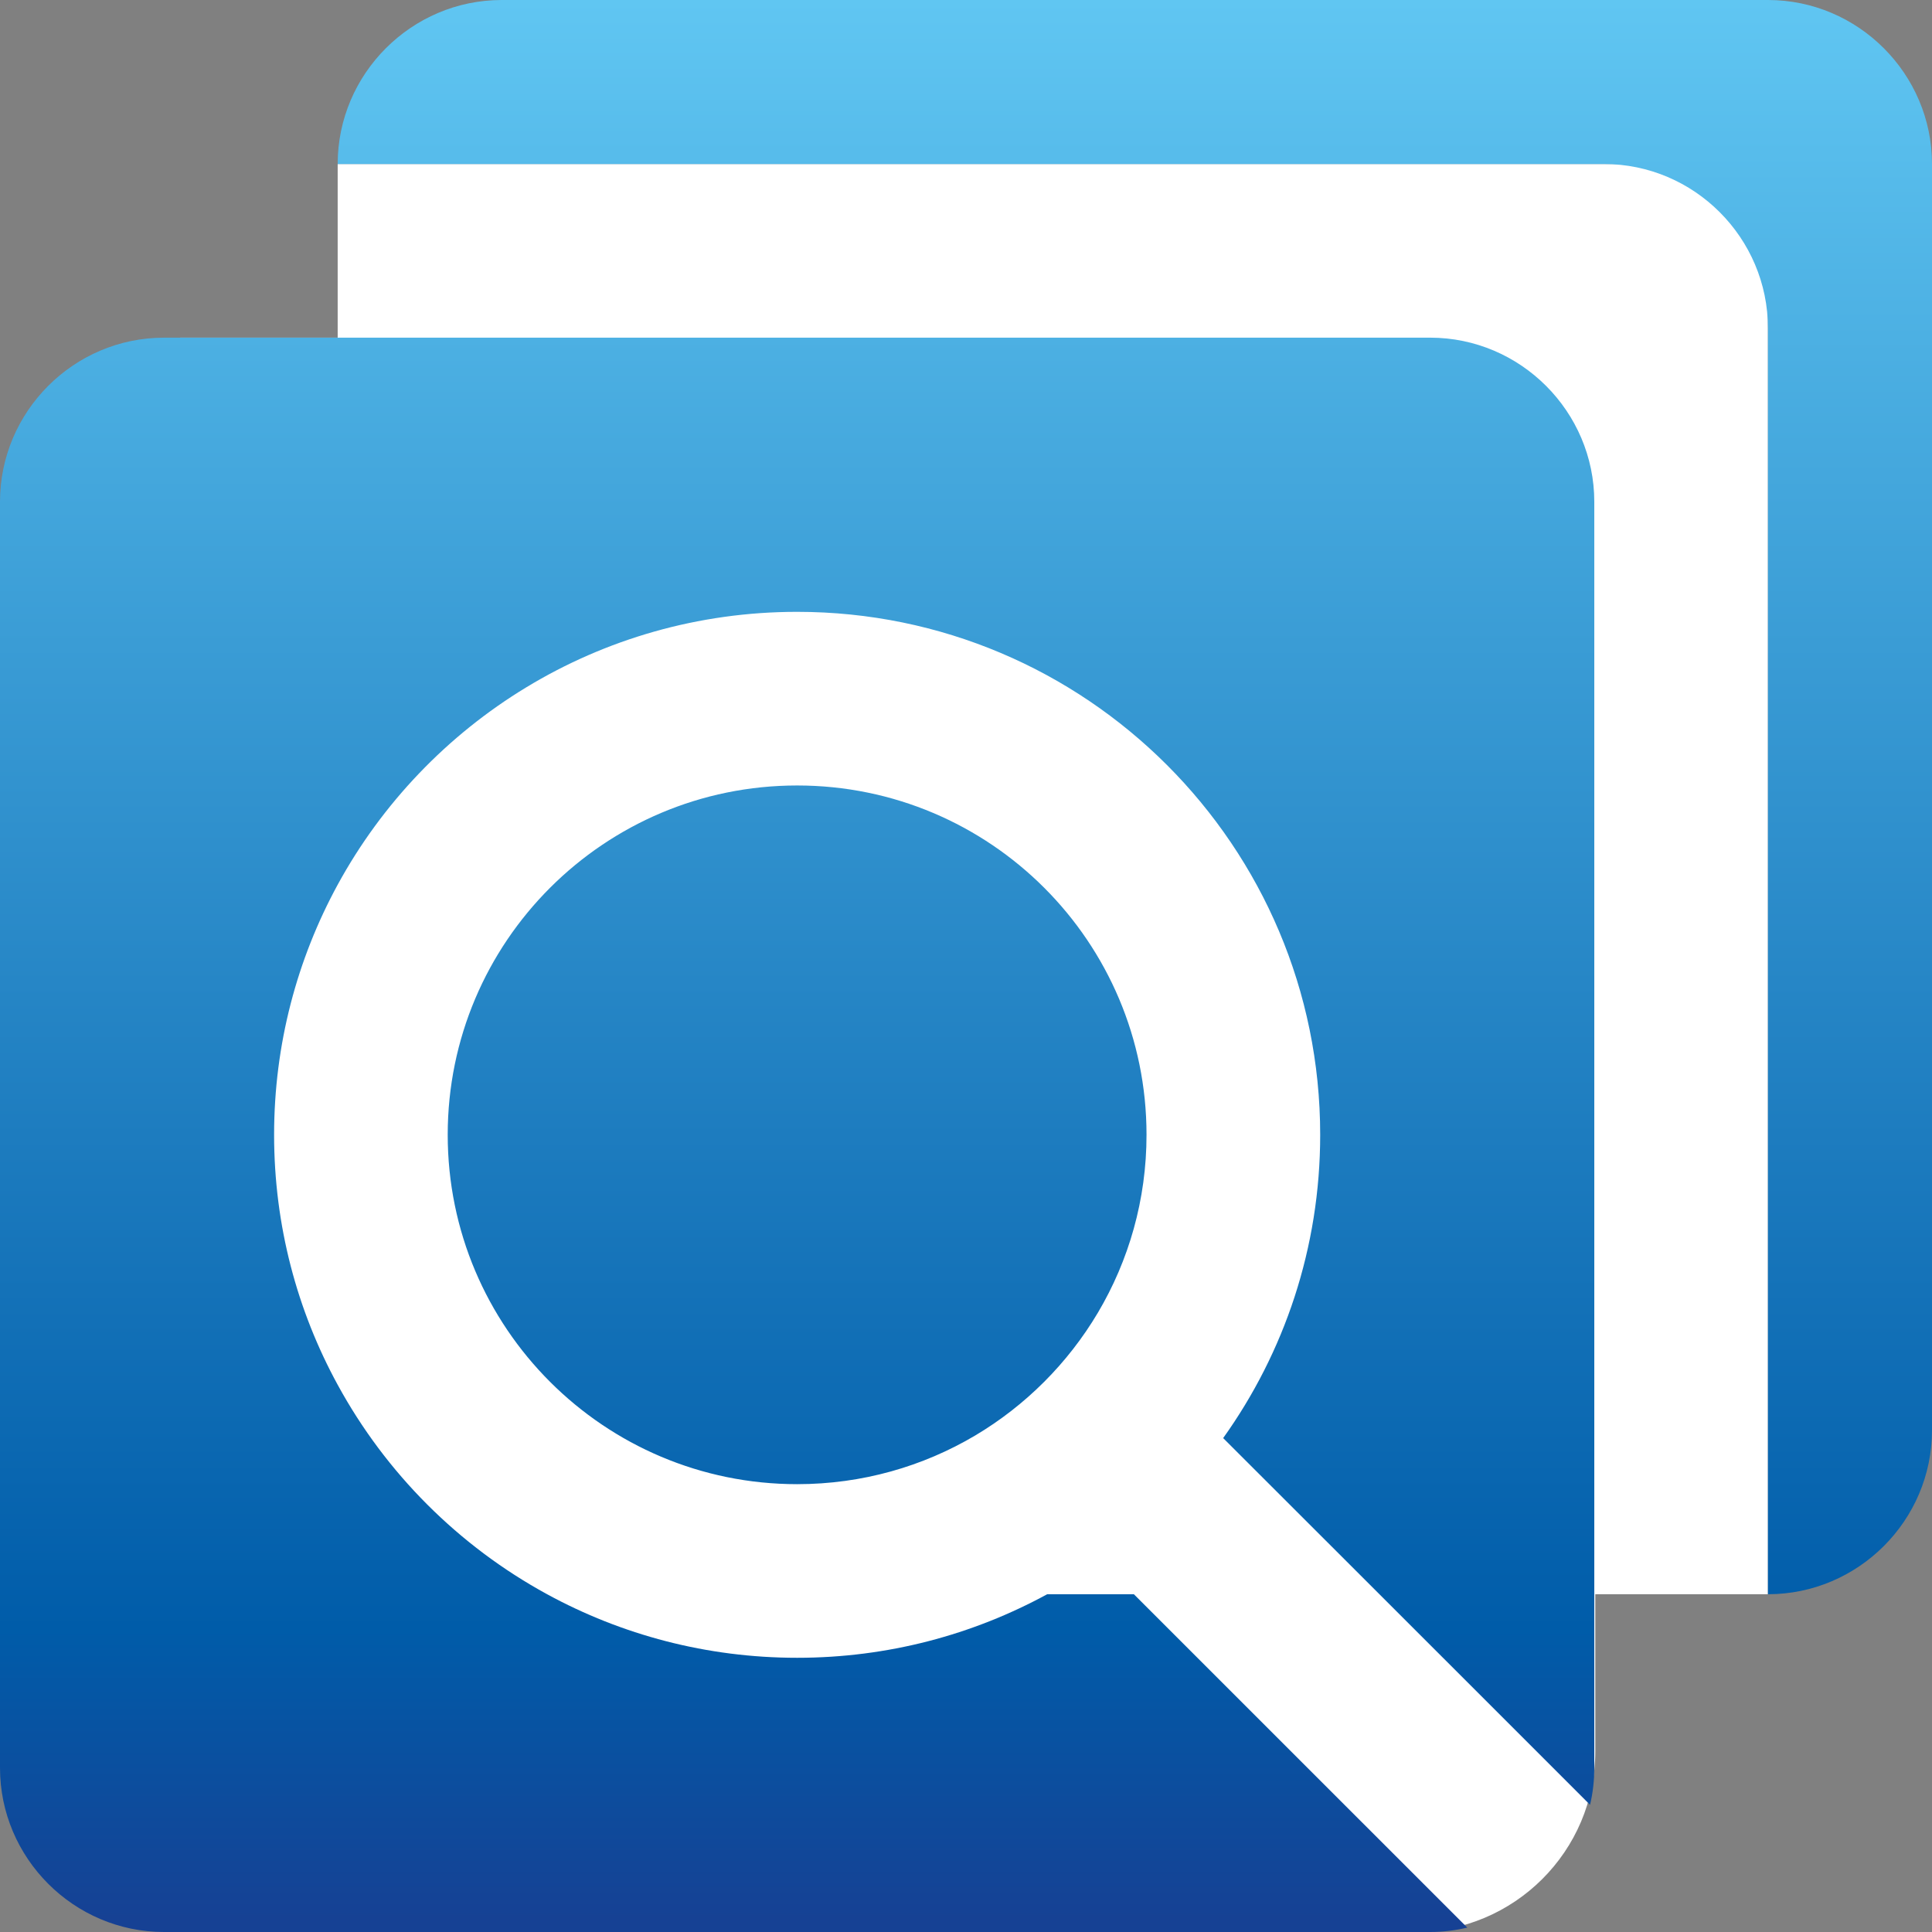
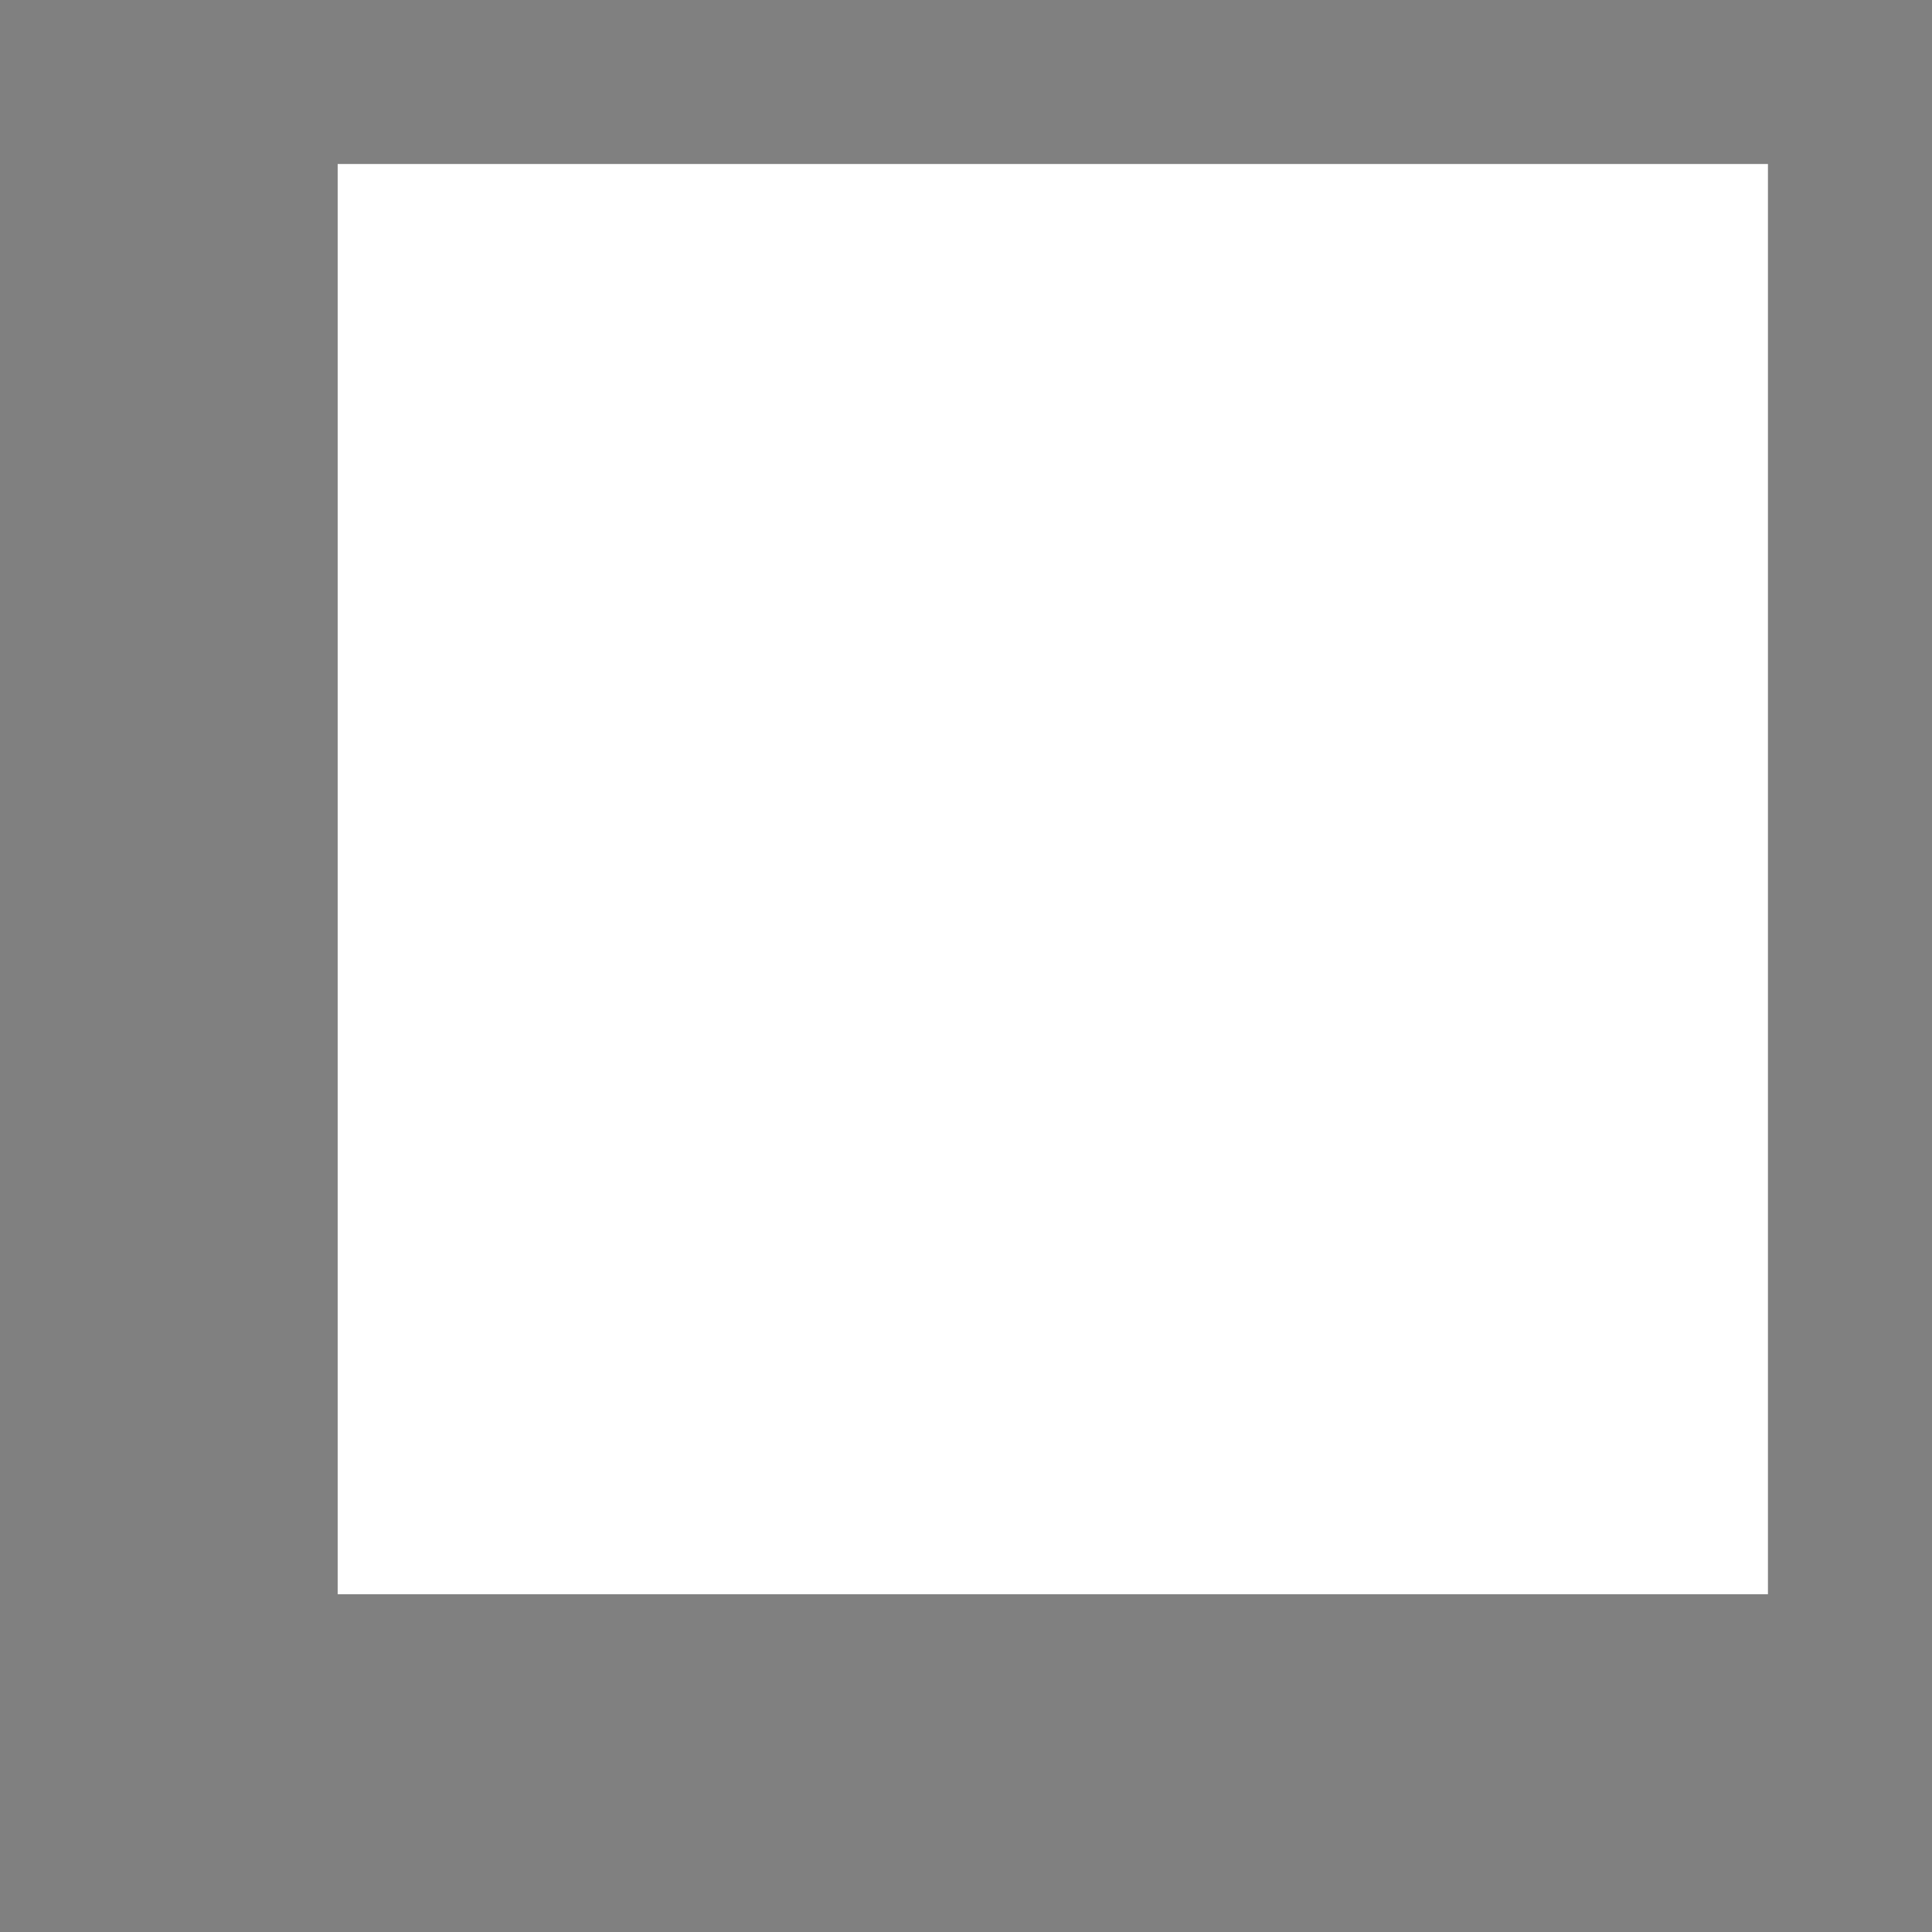
<svg xmlns="http://www.w3.org/2000/svg" version="1.1" id="Layer_1" x="0px" y="0px" width="128px" height="128px" viewBox="0 0 128 128" enable-background="new 0 0 128 128" xml:space="preserve">
  <rect x="0" y="0" width="128" height="128" fill="#808080" stroke="none" />
  <g id="Layer_2">
-     <path fill-rule="evenodd" clip-rule="evenodd" fill="#FFFFFF" d="M105.692,116.036c0,6.606-5.373,11.964-12,11.964H12   c-6.627,0-12-5.357-12-11.964v-81.7c0-6.608,5.373-11.964,12-11.964h81.692c6.627,0,12,5.356,12,11.964V116.036z" />
    <rect x="22.372" y="10.866" fill-rule="evenodd" clip-rule="evenodd" fill="#FFFFFF" width="94.759" height="94.755" />
  </g>
  <linearGradient id="SVGID_1_" gradientUnits="userSpaceOnUse" x1="63.999" y1="-4.882813e-004" x2="63.999" y2="128">
    <stop offset="0" style="stop-color:#60C6F2" />
    <stop offset="0.843" style="stop-color:#005CA9" />
    <stop offset="0.994" style="stop-color:#164194" />
  </linearGradient>
-   <path fill-rule="evenodd" clip-rule="evenodd" fill="url(#SVGID_1_)" d="M49.846,22.372H22.372H11.503h-0.634  C4.888,22.372,0,27.265,0,33.245v83.88C0,123.104,4.888,128,10.869,128h83.883c0.853,0,1.671-0.104,2.46-0.291l-11.223-11.221  l-10.868-10.867h-5.74c-4.924,2.685-10.567,4.212-16.567,4.212s-11.648-1.527-16.568-4.212c-5.854-3.19-10.683-8.021-13.874-13.875  c-2.686-4.916-4.212-10.558-4.212-16.564c0-5.995,1.526-11.64,4.212-16.568c5.877-10.773,17.307-18.078,30.441-18.078  c19.137,0,34.653,15.517,34.653,34.646c0,7.488-2.377,14.429-6.428,20.095l10.353,10.345l10.869,10.867l3.085,3.086  c0.186-0.784,0.281-1.604,0.281-2.449v-0.637v-10.867V78.149V33.245c0-5.98-4.896-10.874-10.875-10.874H49.846L49.846,22.372z   M75.96,75.182C75.96,62.4,65.6,52.04,52.813,52.04c-12.785,0-23.151,10.36-23.151,23.142c0,12.787,10.366,23.148,23.151,23.148  c4.304,0,8.336-1.174,11.792-3.222c3.342-1.985,6.144-4.79,8.131-8.135C74.785,83.517,75.96,79.488,75.96,75.182L75.96,75.182z   M117.131,21.746v0.626v55.778v27.472c5.979,0,10.869-4.886,10.869-10.866V10.866C128,4.897,123.11,0,117.131,0H33.24  c-5.977,0-10.868,4.898-10.868,10.867h27.474h55.781h0.636C112.246,10.866,117.131,15.763,117.131,21.746L117.131,21.746z" />
</svg>